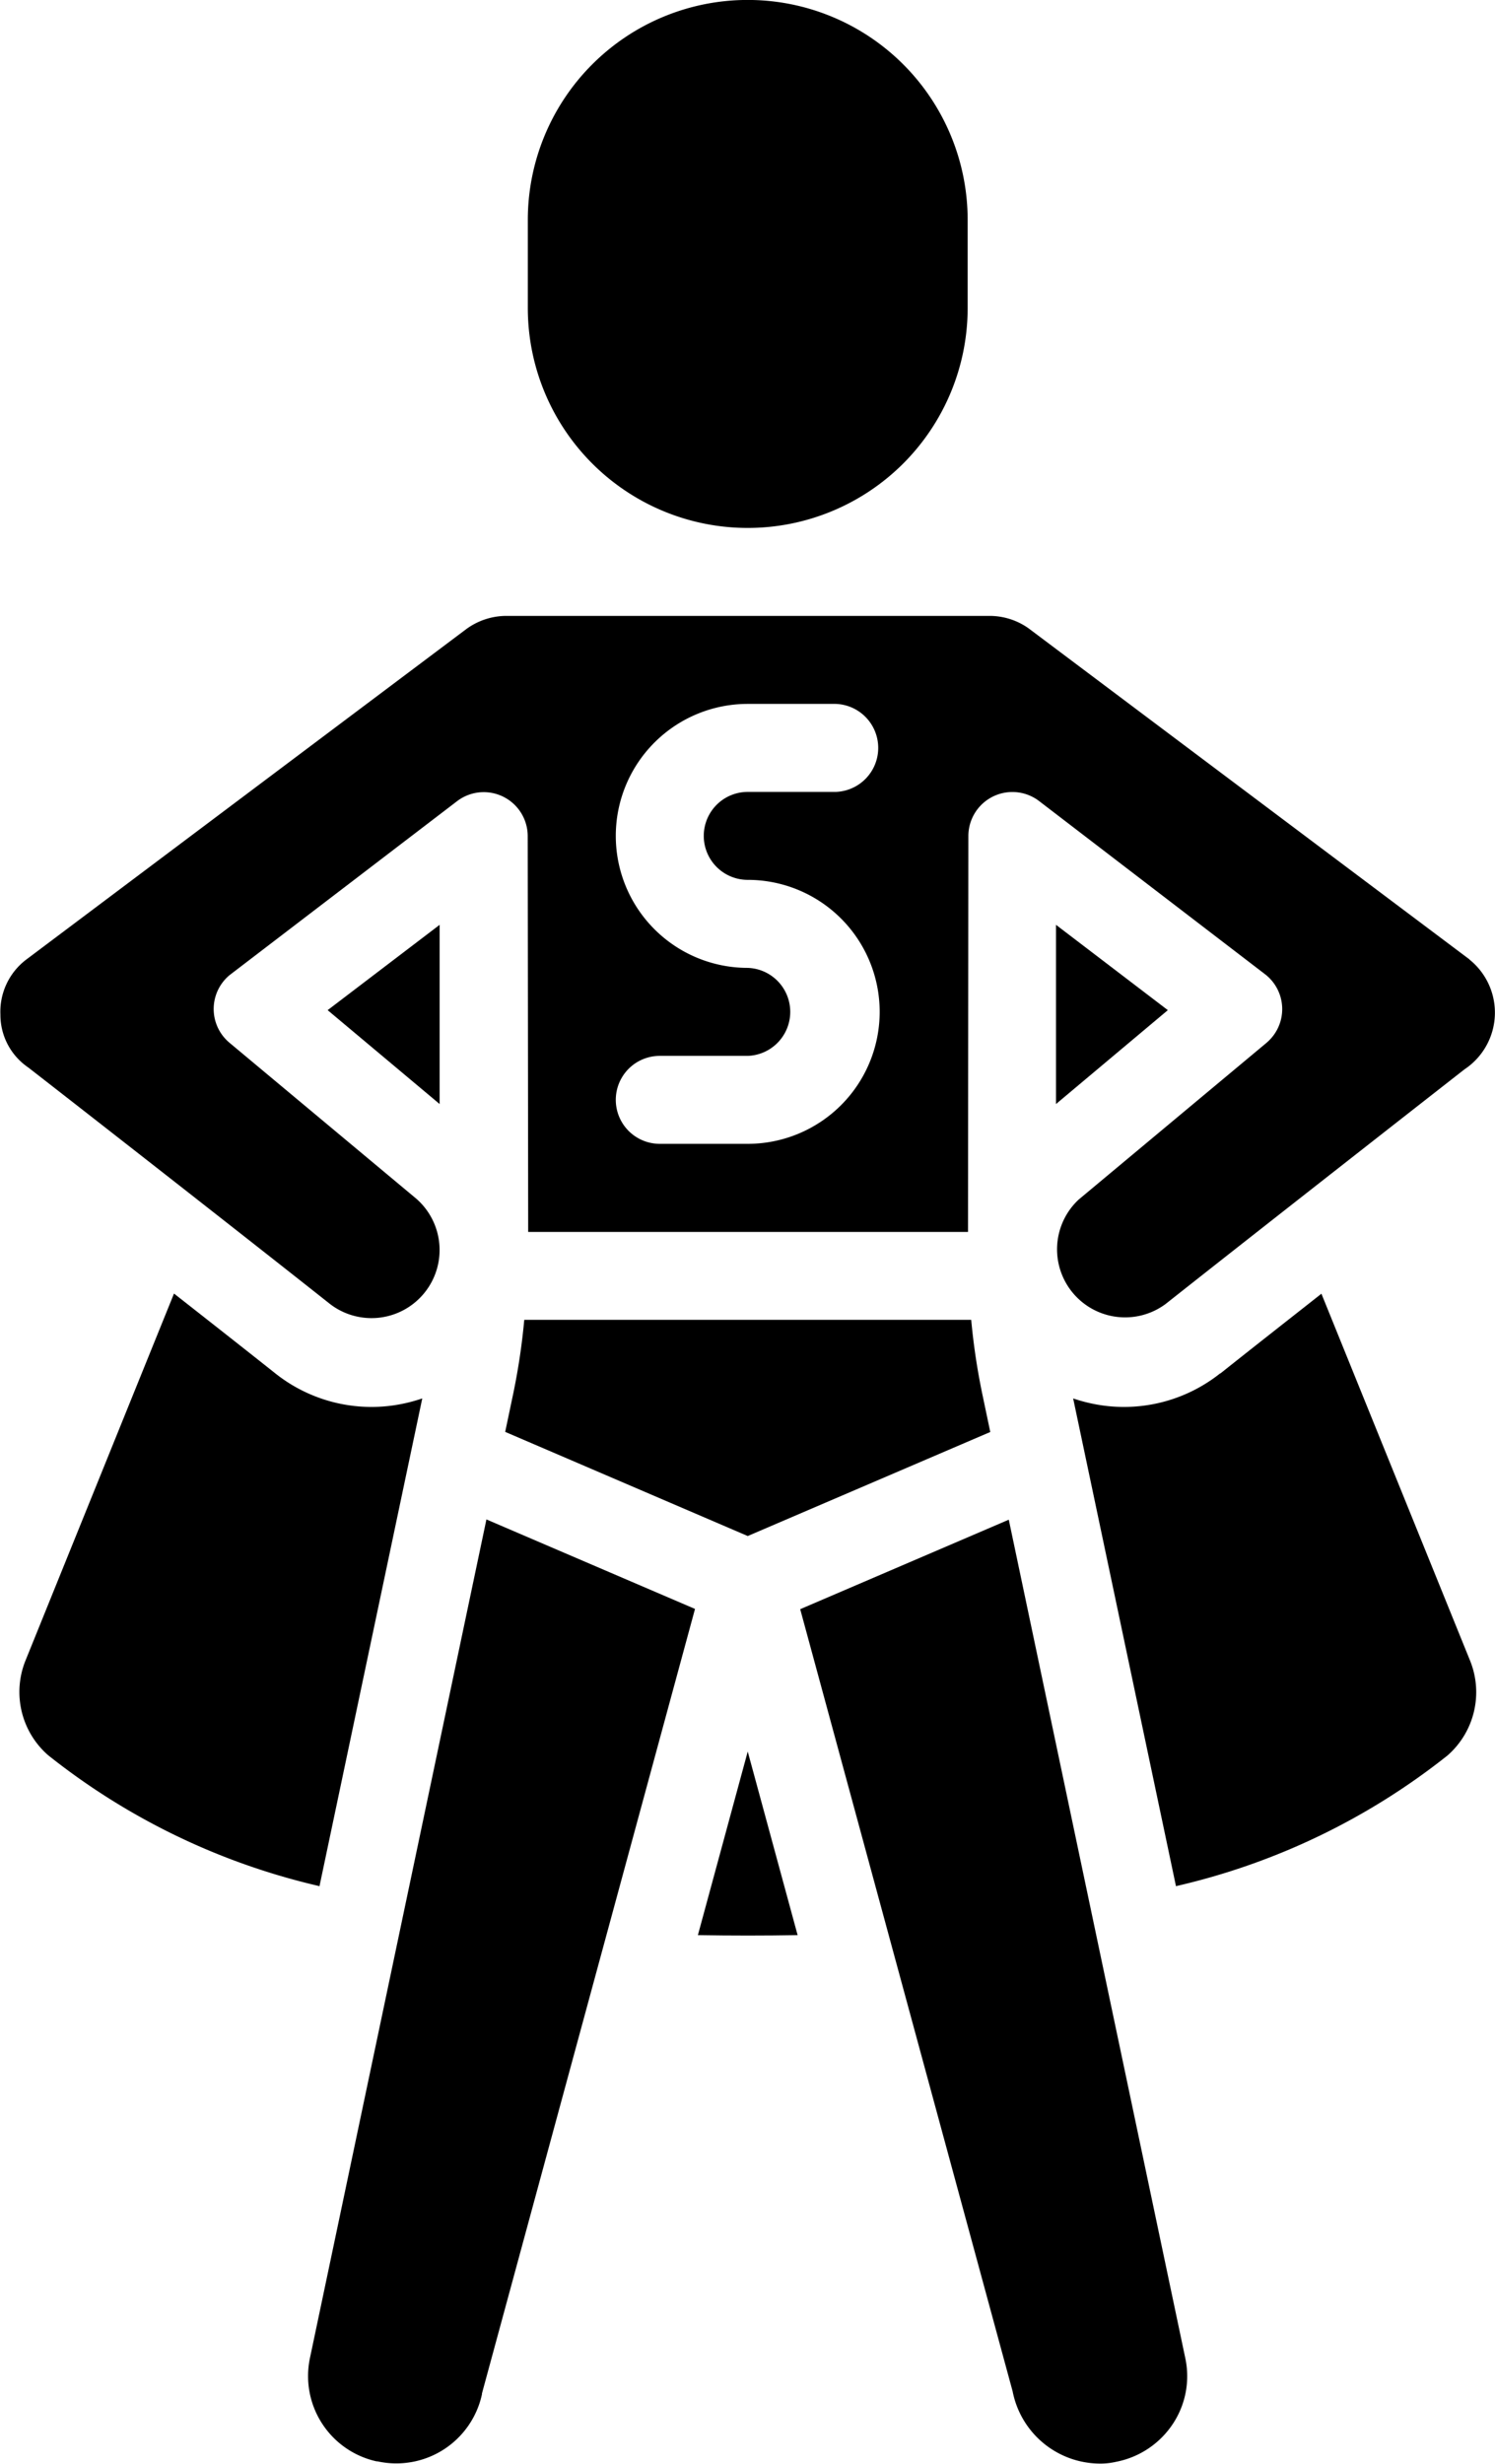
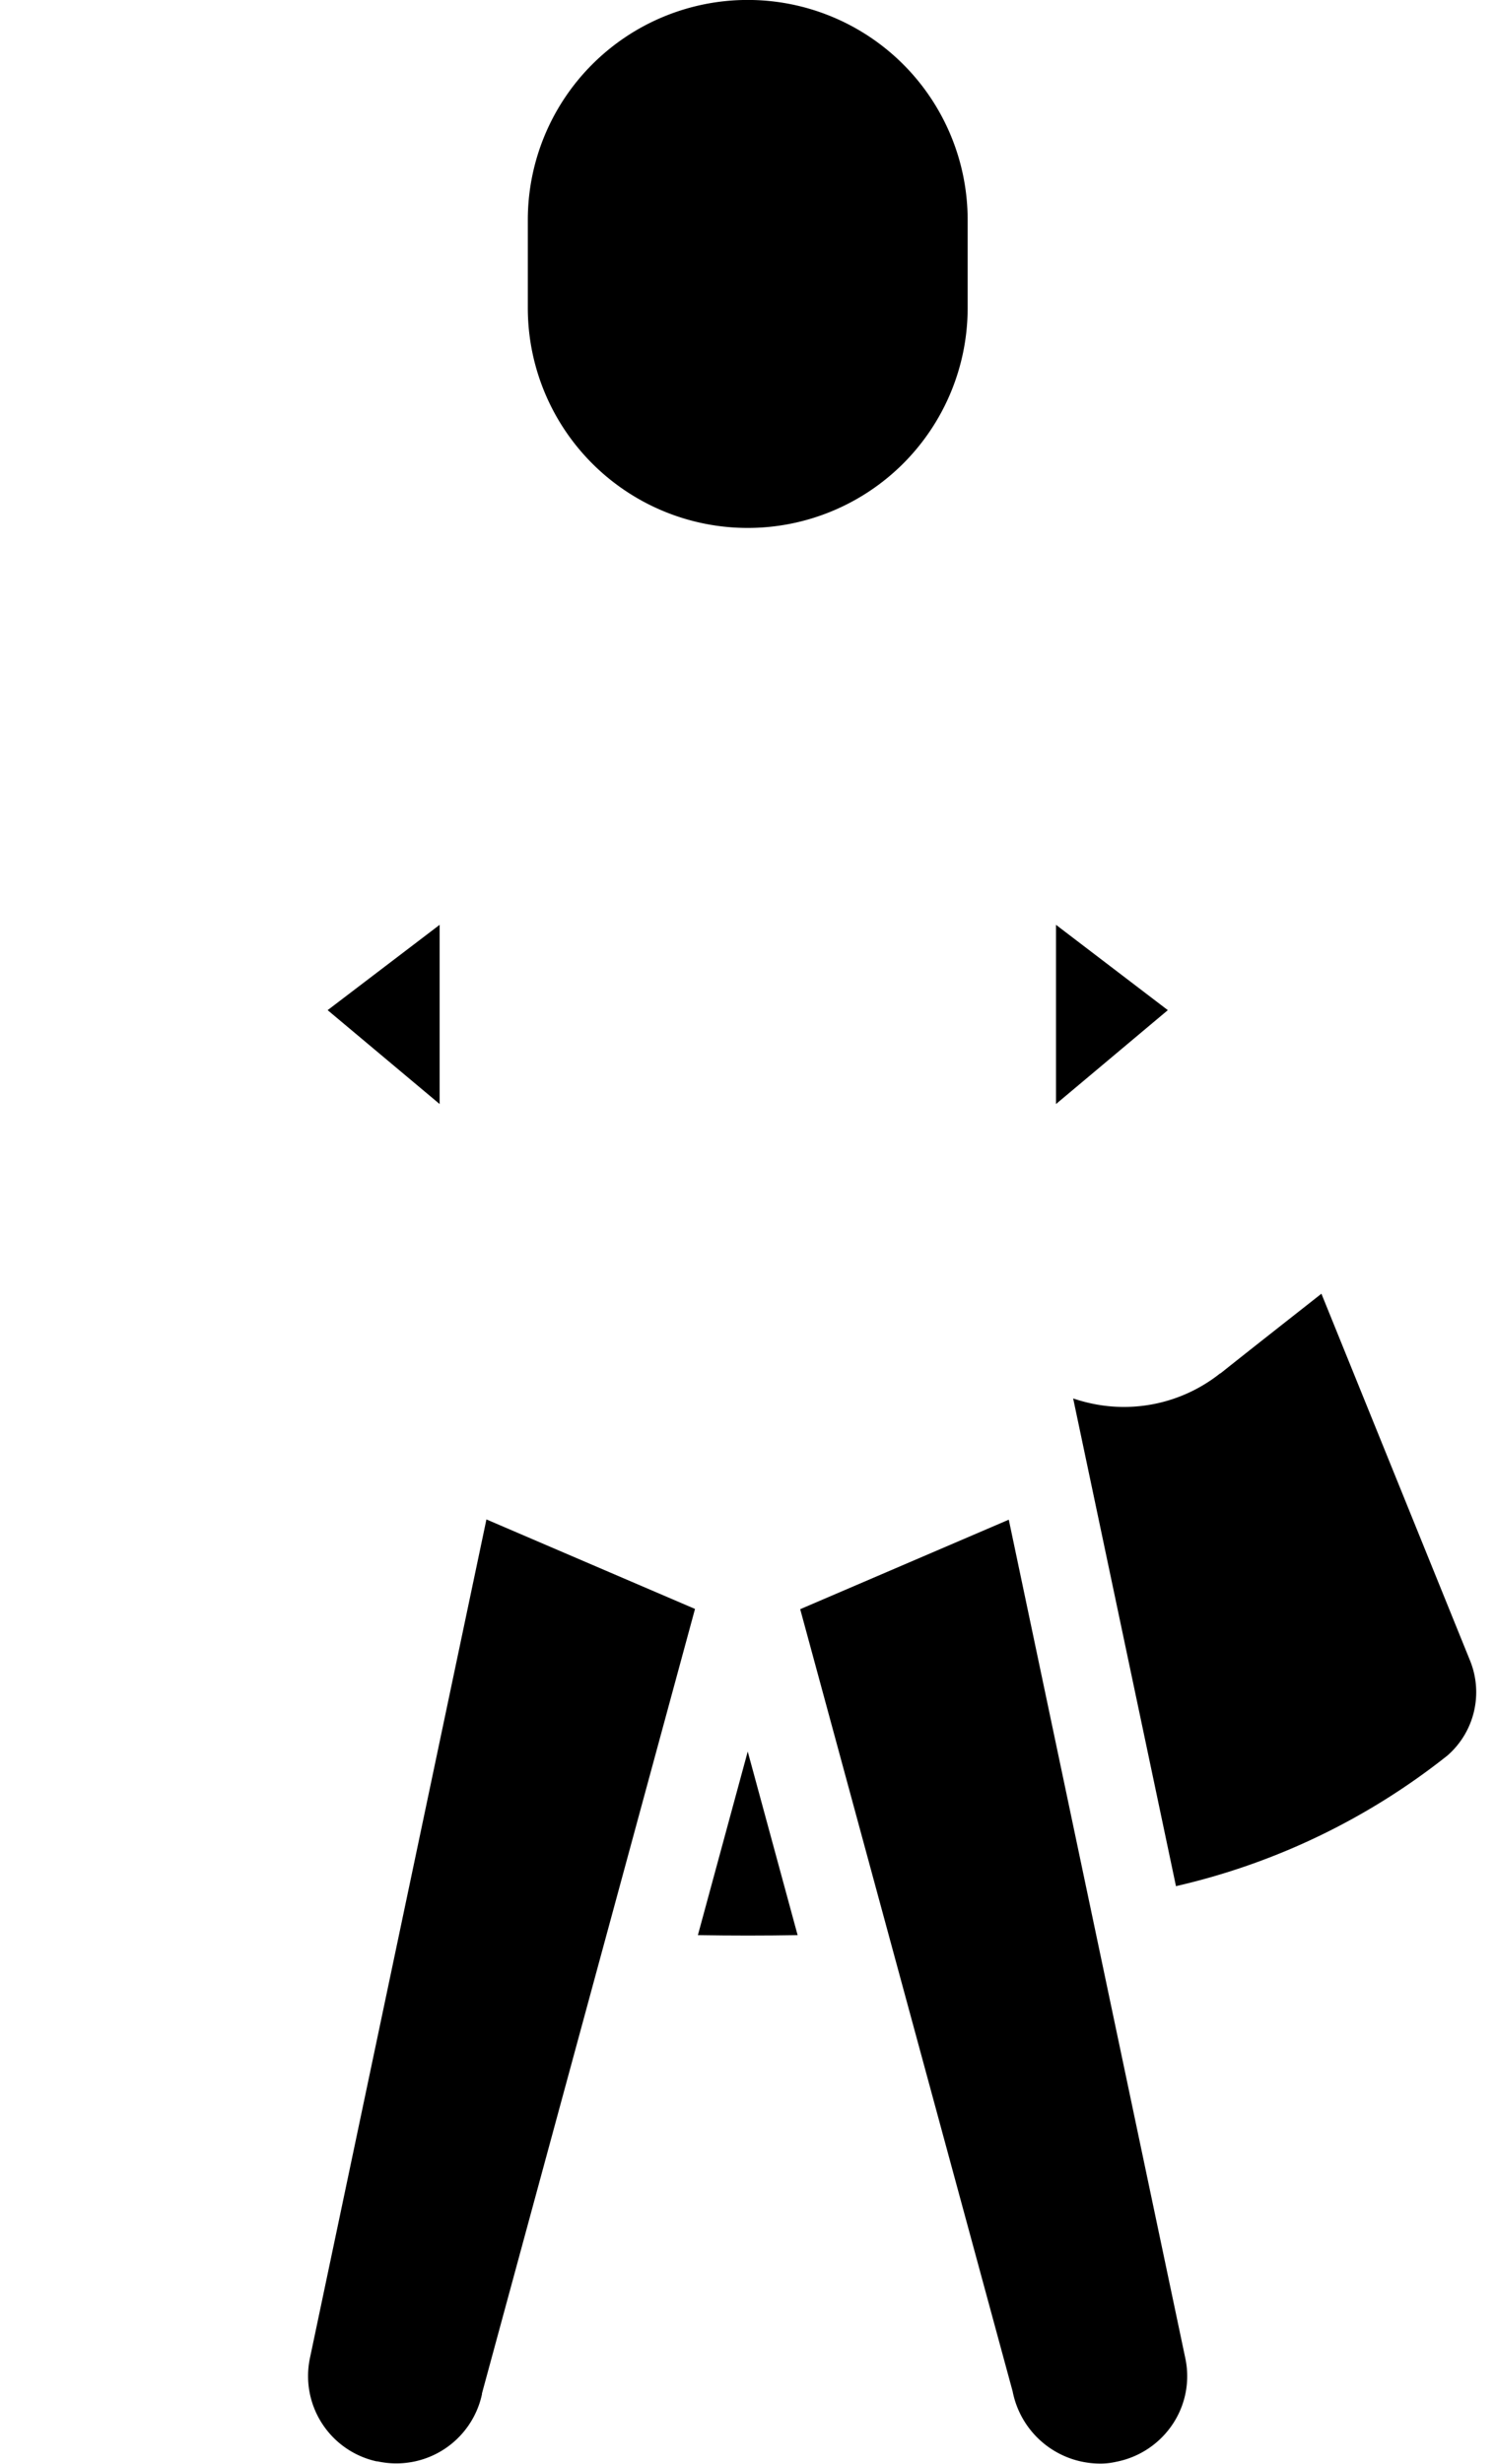
<svg xmlns="http://www.w3.org/2000/svg" id="Camada_1" data-name="Camada 1" width="290.07" height="477.87" viewBox="0 0 290.07 477.87">
  <title>etica</title>
  <g>
-     <path d="M396.07,203.18l-85.61-64.26a13.07,13.07,0,0,0-7.44-2.39H209a13.21,13.21,0,0,0-7.61,2.56L116,203.2a12.68,12.68,0,0,0-5,10.65,12.35,12.35,0,0,0,5.36,10.24c.55.4,38.09,29.67,58.61,45.92a13.21,13.21,0,0,0,16.73-20.43l-36.27-30.27a8.53,8.53,0,0,1-1.07-12,8,8,0,0,1,1.36-1.3l43.88-33.54a8.53,8.53,0,0,1,13.71,6.75l.09,76.8h85.34l.07-76.8a8.54,8.54,0,0,1,13.72-6.78L356.33,206a8.53,8.53,0,0,1,1.6,12,8.82,8.82,0,0,1-1.3,1.36L320.2,249.75A13.2,13.2,0,0,0,337.07,270c20.52-16.22,58-45.52,58-45.52a13.2,13.2,0,0,0,.92-21.33ZM256,187.73a25.6,25.6,0,1,1,0,51.2H238.93a8.53,8.53,0,0,1,0-17.06H256a8.54,8.54,0,0,0,0-17.07,25.6,25.6,0,1,1,0-51.2h17.07a8.54,8.54,0,0,1,0,17.07H256a8.53,8.53,0,0,0,0,17.06Z" transform="translate(-110.92 -17.07)" />
    <path d="M315.81,196.45l0,34.76L337.51,213Z" transform="translate(-110.92 -17.07)" />
    <path d="M196.22,231.21l0-34.76L174.49,213Z" transform="translate(-110.92 -17.07)" />
-     <path d="M164.31,283.43c-5.63-4.47-12.55-9.91-19.63-15.46l-28.78,71.1a16.28,16.28,0,0,0,4.33,18.42,132.13,132.13,0,0,0,52.68,25.42l19.94-94.6a31.07,31.07,0,0,1-5.54,1.34,30,30,0,0,1-23-6.22Z" transform="translate(-110.92 -17.07)" />
-     <path d="M299.36,273.07H212.64a127.74,127.74,0,0,1-2.11,14.17l-1.59,7.56L256,315l47.06-20.18-1.59-7.57A127.91,127.91,0,0,1,299.36,273.07Z" transform="translate(-110.92 -17.07)" />
    <path d="M171.08,474.33A16.94,16.94,0,0,0,184,494.48l.17,0a17,17,0,0,0,20.26-13l0-.16,41.34-152.18-40.47-17.36Z" transform="translate(-110.92 -17.07)" />
    <path d="M298.67,76.8V59.73a42.67,42.67,0,0,0-85.34,0V76.8a42.67,42.67,0,0,0,85.34,0Z" transform="translate(-110.92 -17.07)" />
    <path d="M256,356.8l-9.67,35.61c6.38.11,13,.11,19.35,0Z" transform="translate(-110.92 -17.07)" />
    <path d="M347.69,283.43a30,30,0,0,1-23,6.22,31.18,31.18,0,0,1-5.55-1.34l19.95,94.6a132.16,132.16,0,0,0,52.7-25.36,16.31,16.31,0,0,0,4.33-18.46L367.31,268c-7.06,5.56-14,11-19.62,15.48Z" transform="translate(-110.92 -17.07)" />
    <path d="M266.18,329.19,307.4,480.91a17.33,17.33,0,0,0,16.78,14,13.6,13.6,0,0,0,3.37-.36,17.09,17.09,0,0,0,11-7.44,16.75,16.75,0,0,0,2.33-12.74L306.65,311.83Z" transform="translate(-110.92 -17.07)" />
  </g>
</svg>